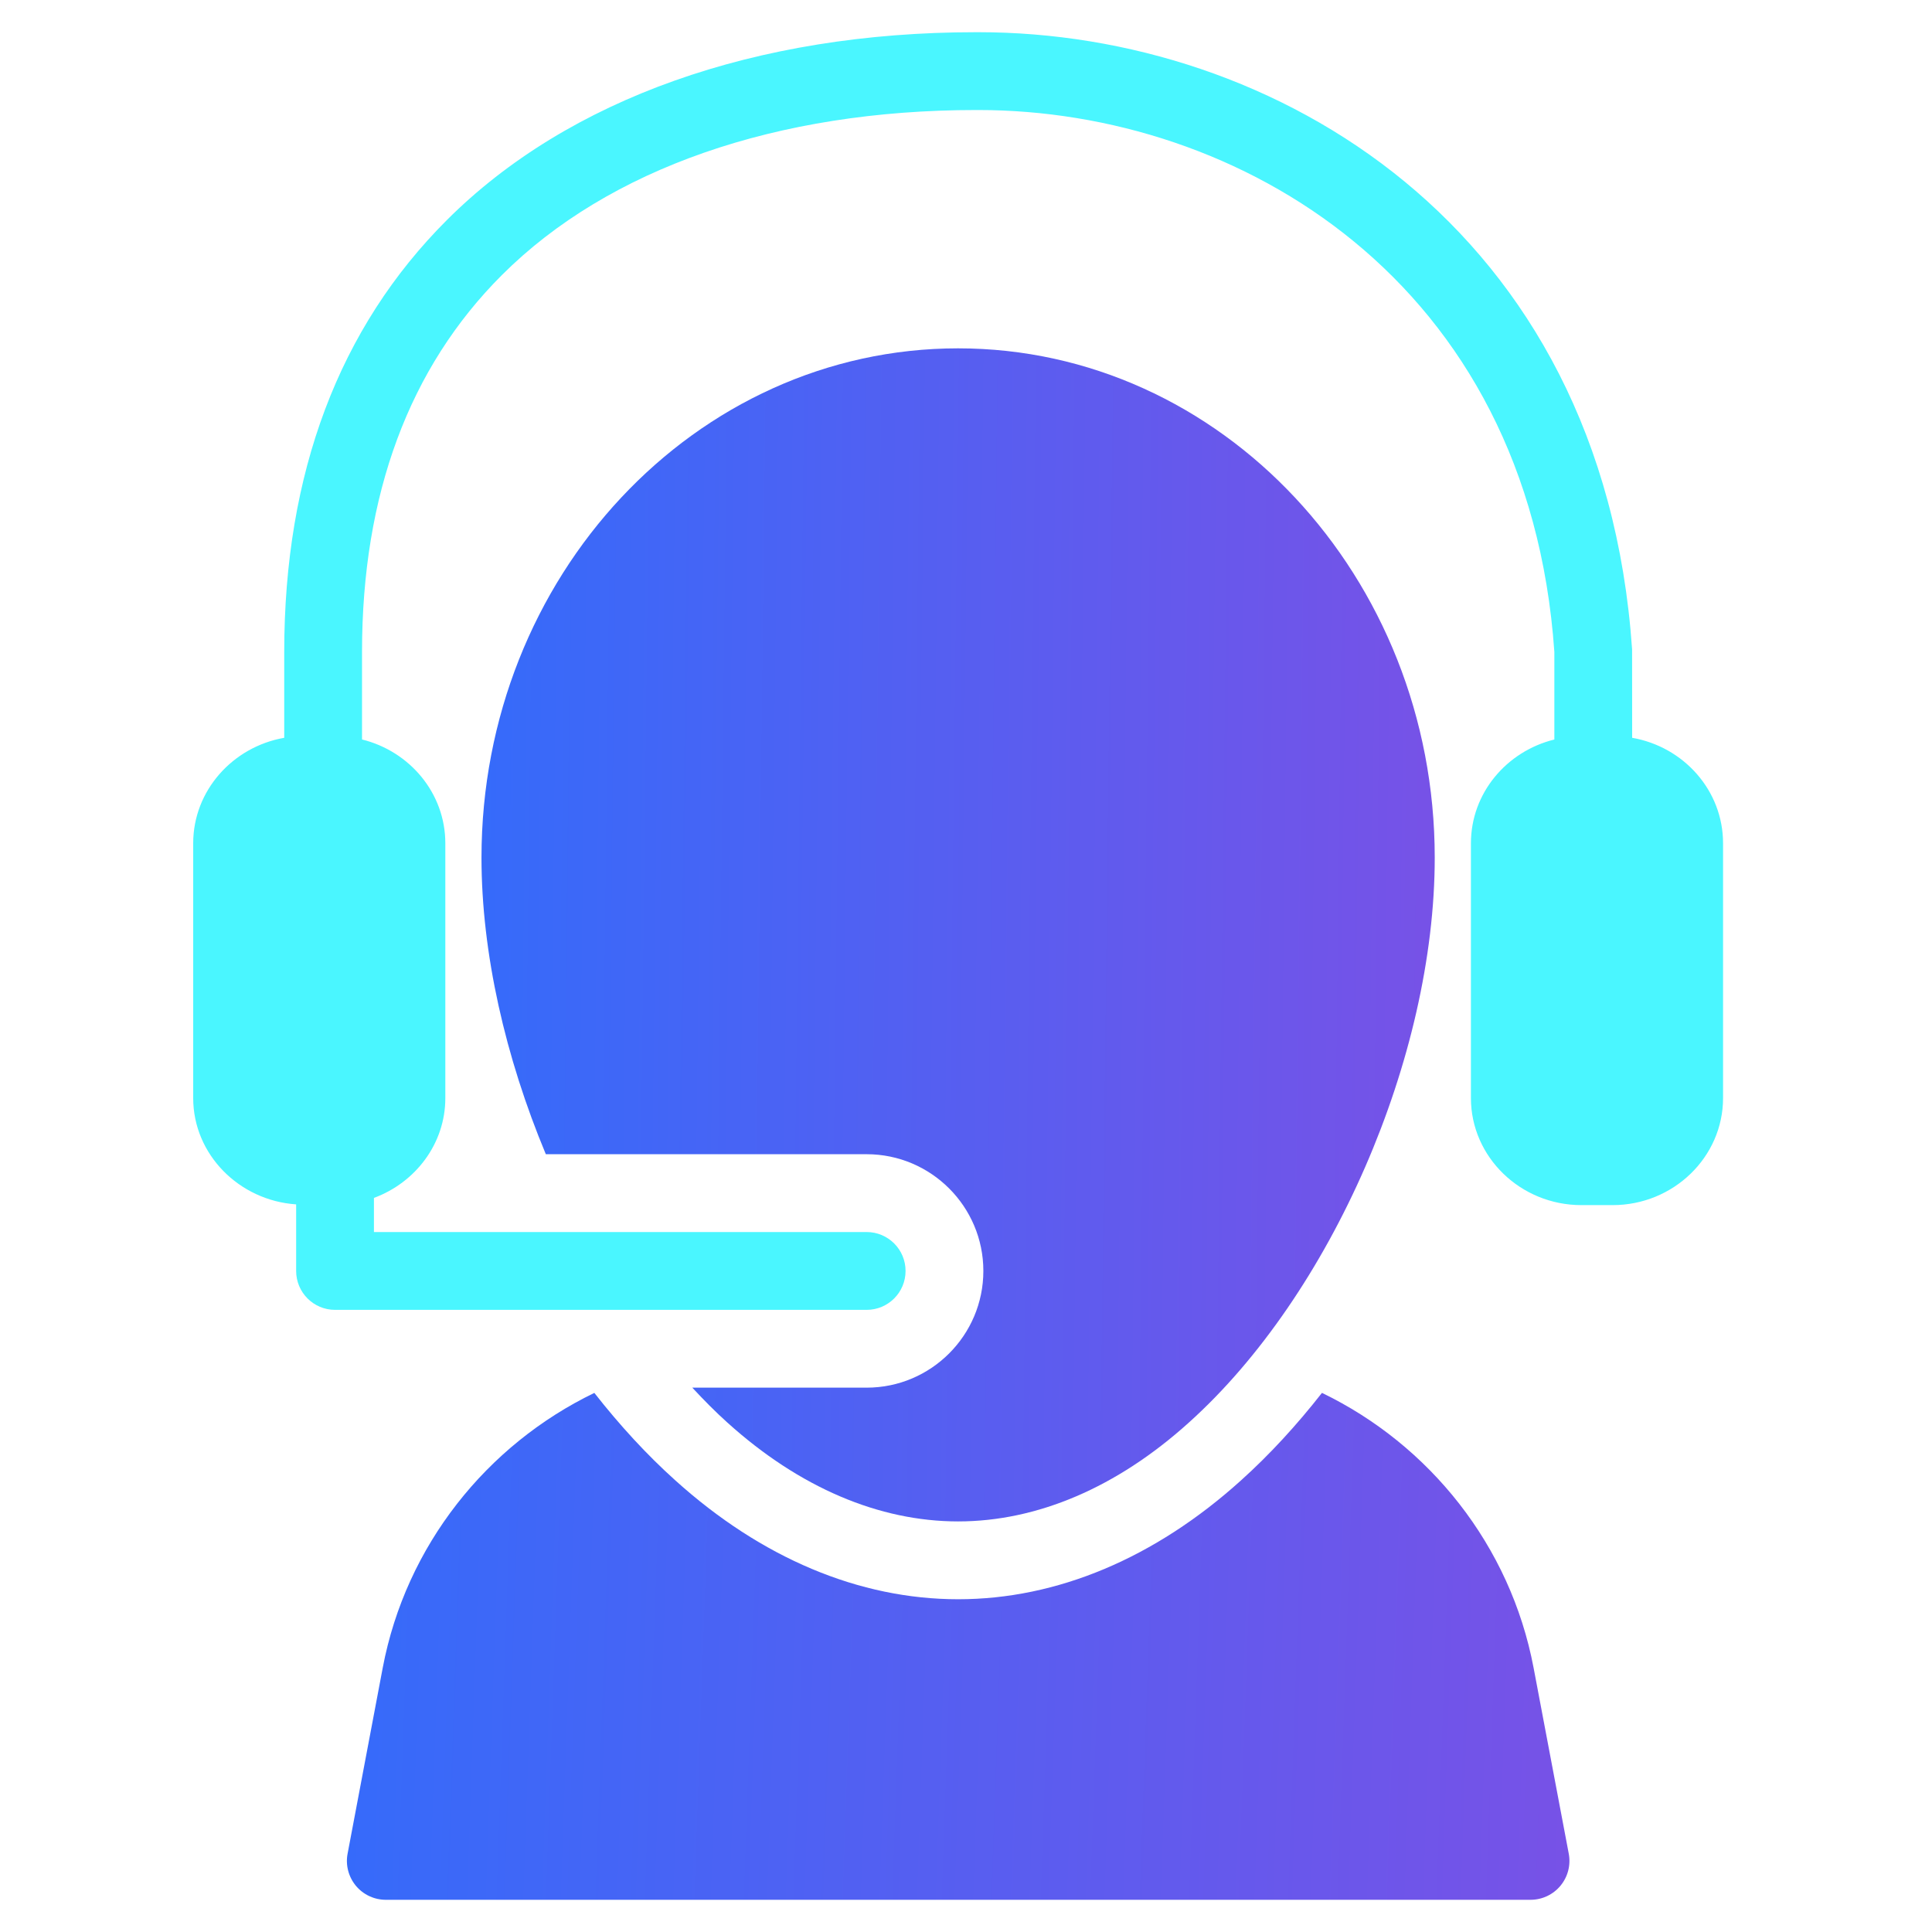
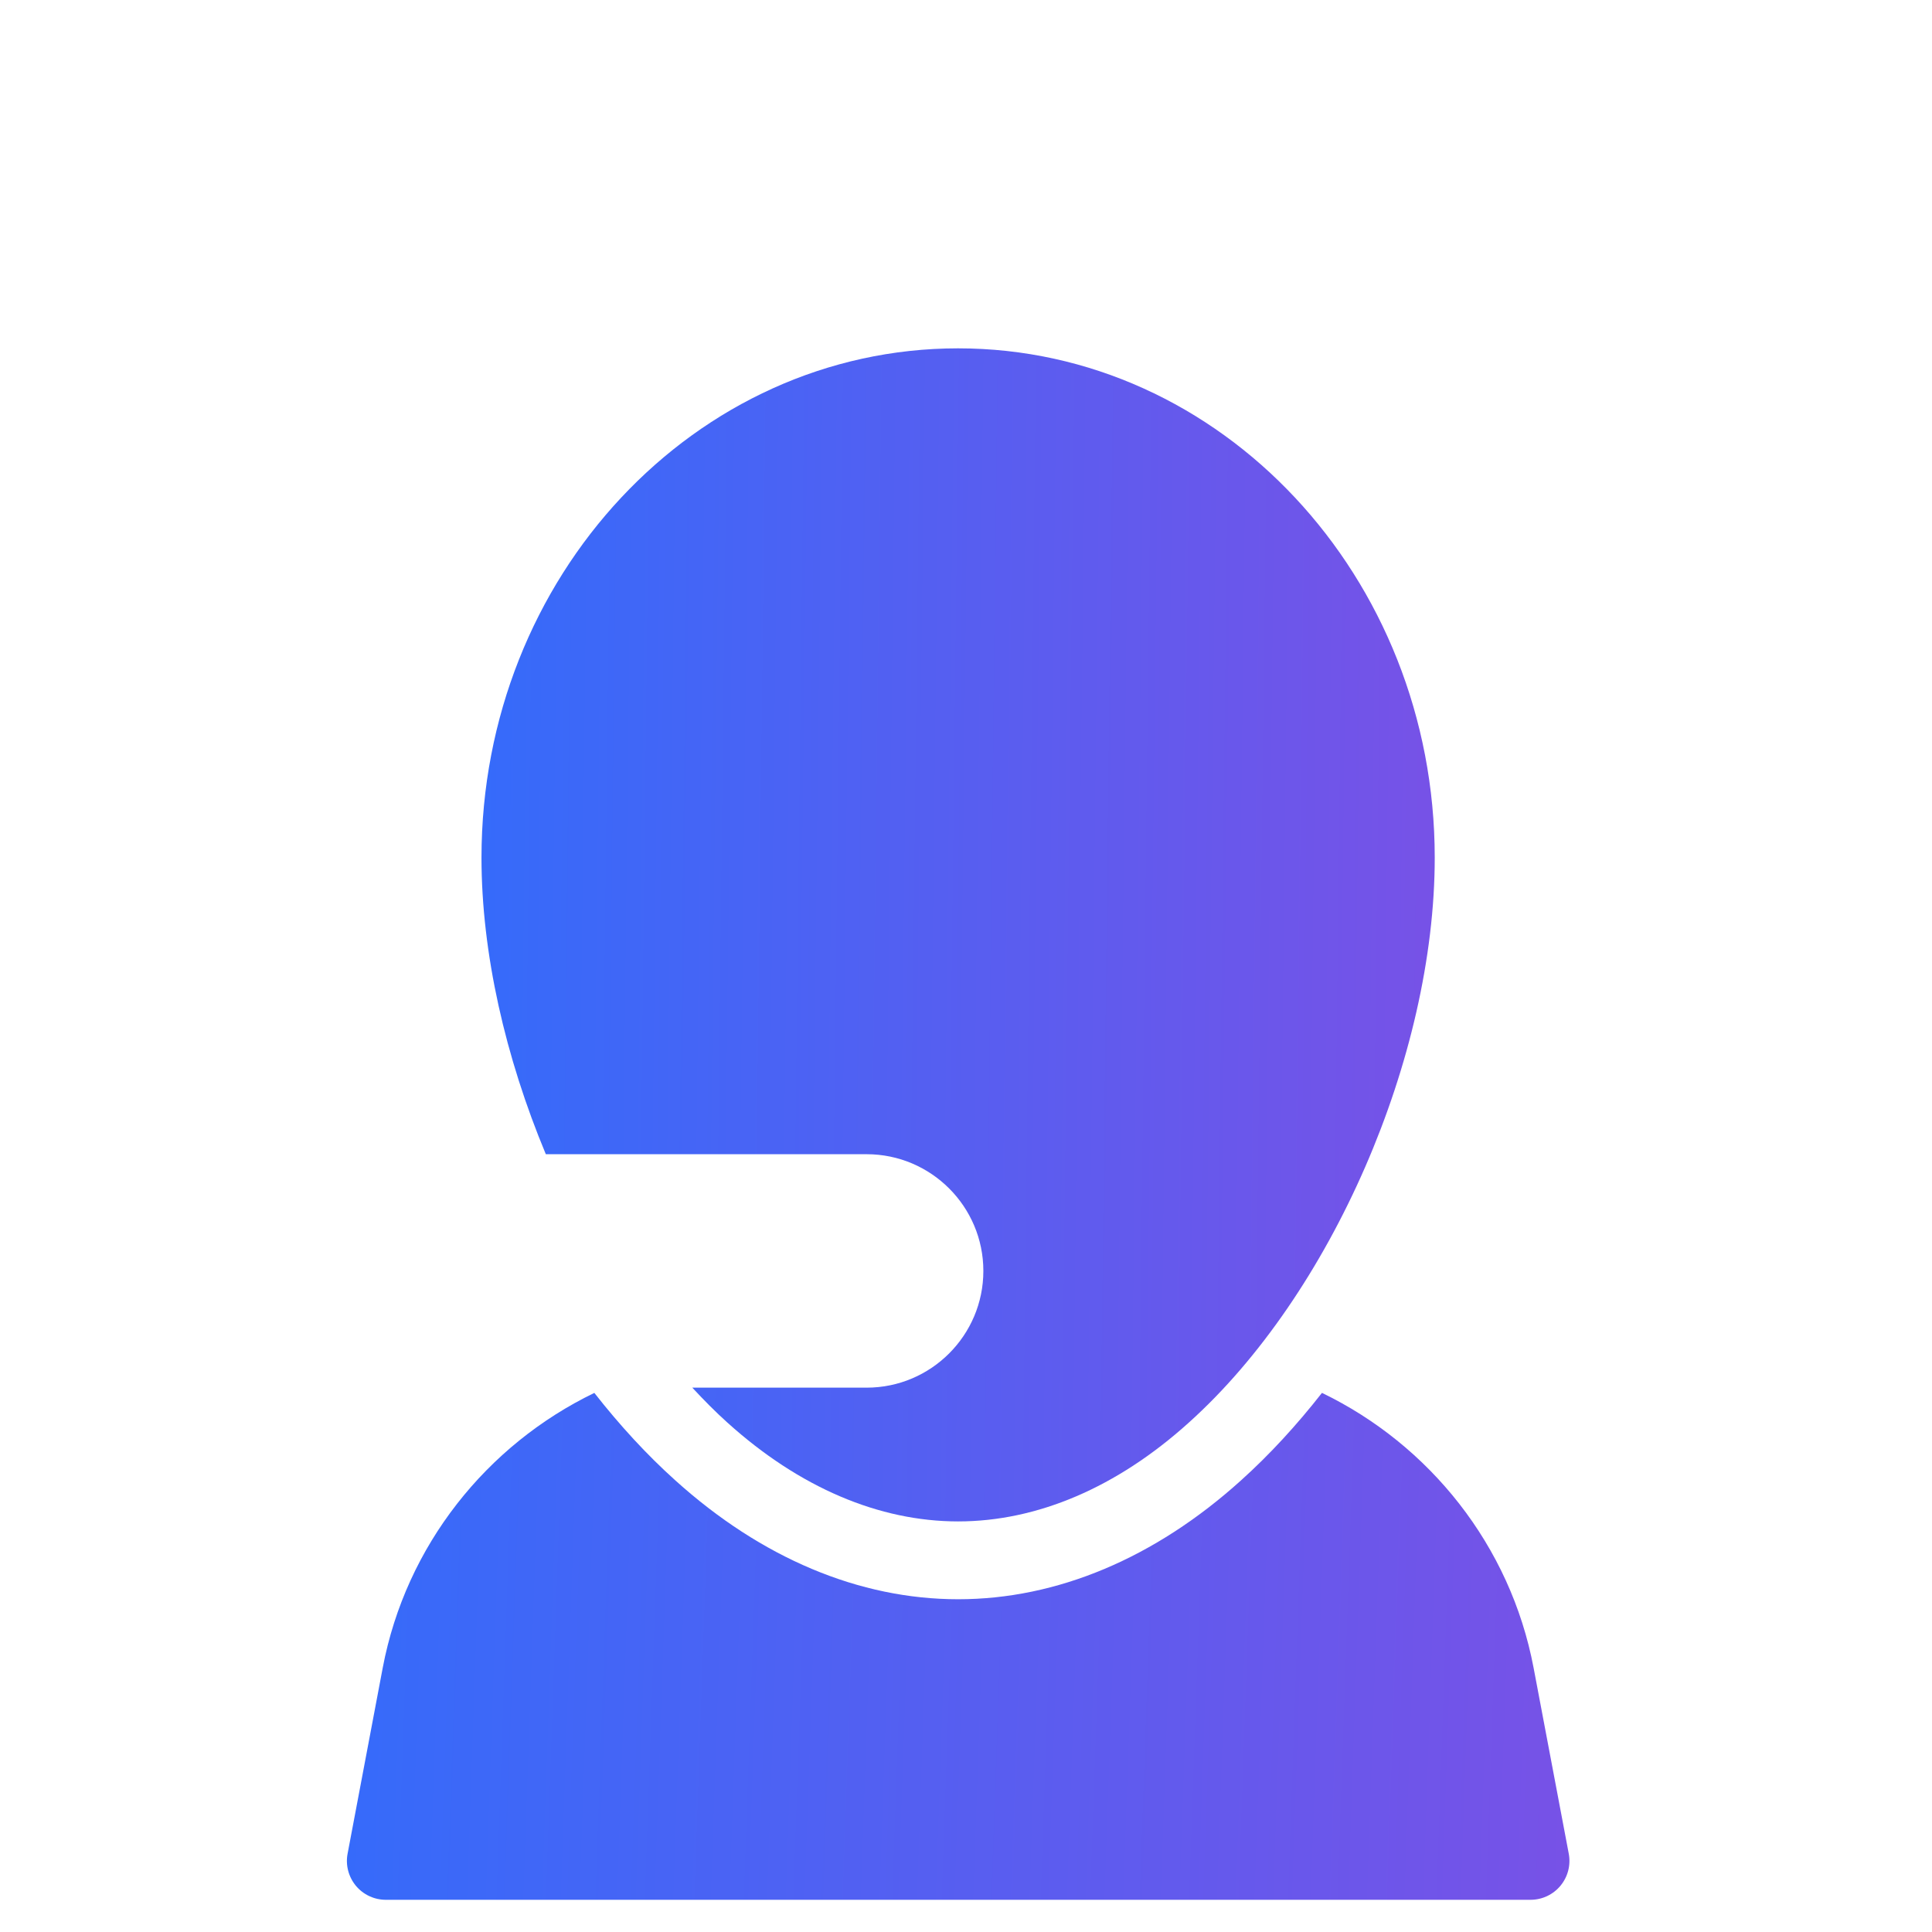
<svg xmlns="http://www.w3.org/2000/svg" width="60" height="60" viewBox="0 0 60 60" fill="none">
-   <path d="M50.688 22.913L50.686 20.165C49.779 6.993 39.534 1 30.39 1C30.363 1 30.338 1 30.312 1C23.481 1 17.647 3.07 13.881 6.831C10.527 10.18 8.827 14.694 8.827 20.248V22.913C7.228 23.193 6 24.553 6 26.188V34.103C6 35.849 7.422 37.282 9.197 37.403V39.47C9.197 40.138 9.738 40.679 10.405 40.679H26.914C27.582 40.679 28.123 40.138 28.123 39.47C28.123 38.803 27.582 38.262 26.914 38.262H11.613V37.202C12.905 36.725 13.83 35.516 13.83 34.103V26.188C13.83 24.633 12.725 23.331 11.243 22.965V20.248C11.243 15.359 12.705 11.42 15.588 8.541C18.898 5.236 24.125 3.417 30.315 3.417C30.338 3.416 30.361 3.417 30.386 3.417C38.446 3.417 47.475 8.706 48.272 20.248V22.966C46.785 23.333 45.681 24.634 45.681 26.188V34.103C45.681 35.927 47.216 37.426 49.113 37.426H50.08C51.977 37.426 53.511 35.927 53.511 34.103V26.188C53.511 24.553 52.293 23.193 50.688 22.913Z" fill="#4AF6FF" />
  <path d="M41.055 43.257C40.271 44.258 39.43 45.175 38.538 45.977C35.866 48.389 32.828 49.666 29.757 49.666C26.686 49.666 23.648 48.389 20.972 45.974C20.081 45.174 19.241 44.257 18.458 43.258C15.126 44.868 12.607 47.99 11.886 51.795L10.795 57.567C10.727 57.921 10.822 58.285 11.051 58.563C11.281 58.84 11.622 59 11.982 59H47.532C47.892 59 48.233 58.84 48.462 58.563C48.692 58.285 48.786 57.921 48.719 57.567L47.627 51.795C46.906 47.99 44.387 44.867 41.055 43.257Z" fill="url(#paint0_linear_2908_18277)" />
  <path d="M26.914 43.095H21.5C21.855 43.477 22.216 43.844 22.59 44.18C24.825 46.198 27.302 47.249 29.755 47.249C32.208 47.249 34.685 46.198 36.92 44.18C41.343 40.205 44.557 32.834 44.557 26.635C44.557 17.911 37.923 10.818 29.755 10.818C21.587 10.818 14.953 17.911 14.953 26.635C14.953 29.605 15.697 32.84 16.951 35.845H26.914C28.913 35.845 30.539 37.471 30.539 39.47C30.539 41.469 28.913 43.095 26.914 43.095Z" fill="url(#paint1_linear_2908_18277)" />
  <defs>
    <linearGradient id="paint0_linear_2908_18277" x1="1.365" y1="43.257" x2="56.614" y2="45.179" gradientUnits="userSpaceOnUse">
      <stop stop-color="#2571FF" />
      <stop offset="1" stop-color="#844DE3" />
    </linearGradient>
    <linearGradient id="paint1_linear_2908_18277" x1="7.617" y1="10.818" x2="50.743" y2="11.324" gradientUnits="userSpaceOnUse">
      <stop stop-color="#2571FF" />
      <stop offset="1" stop-color="#844DE3" />
    </linearGradient>
  </defs>
</svg>